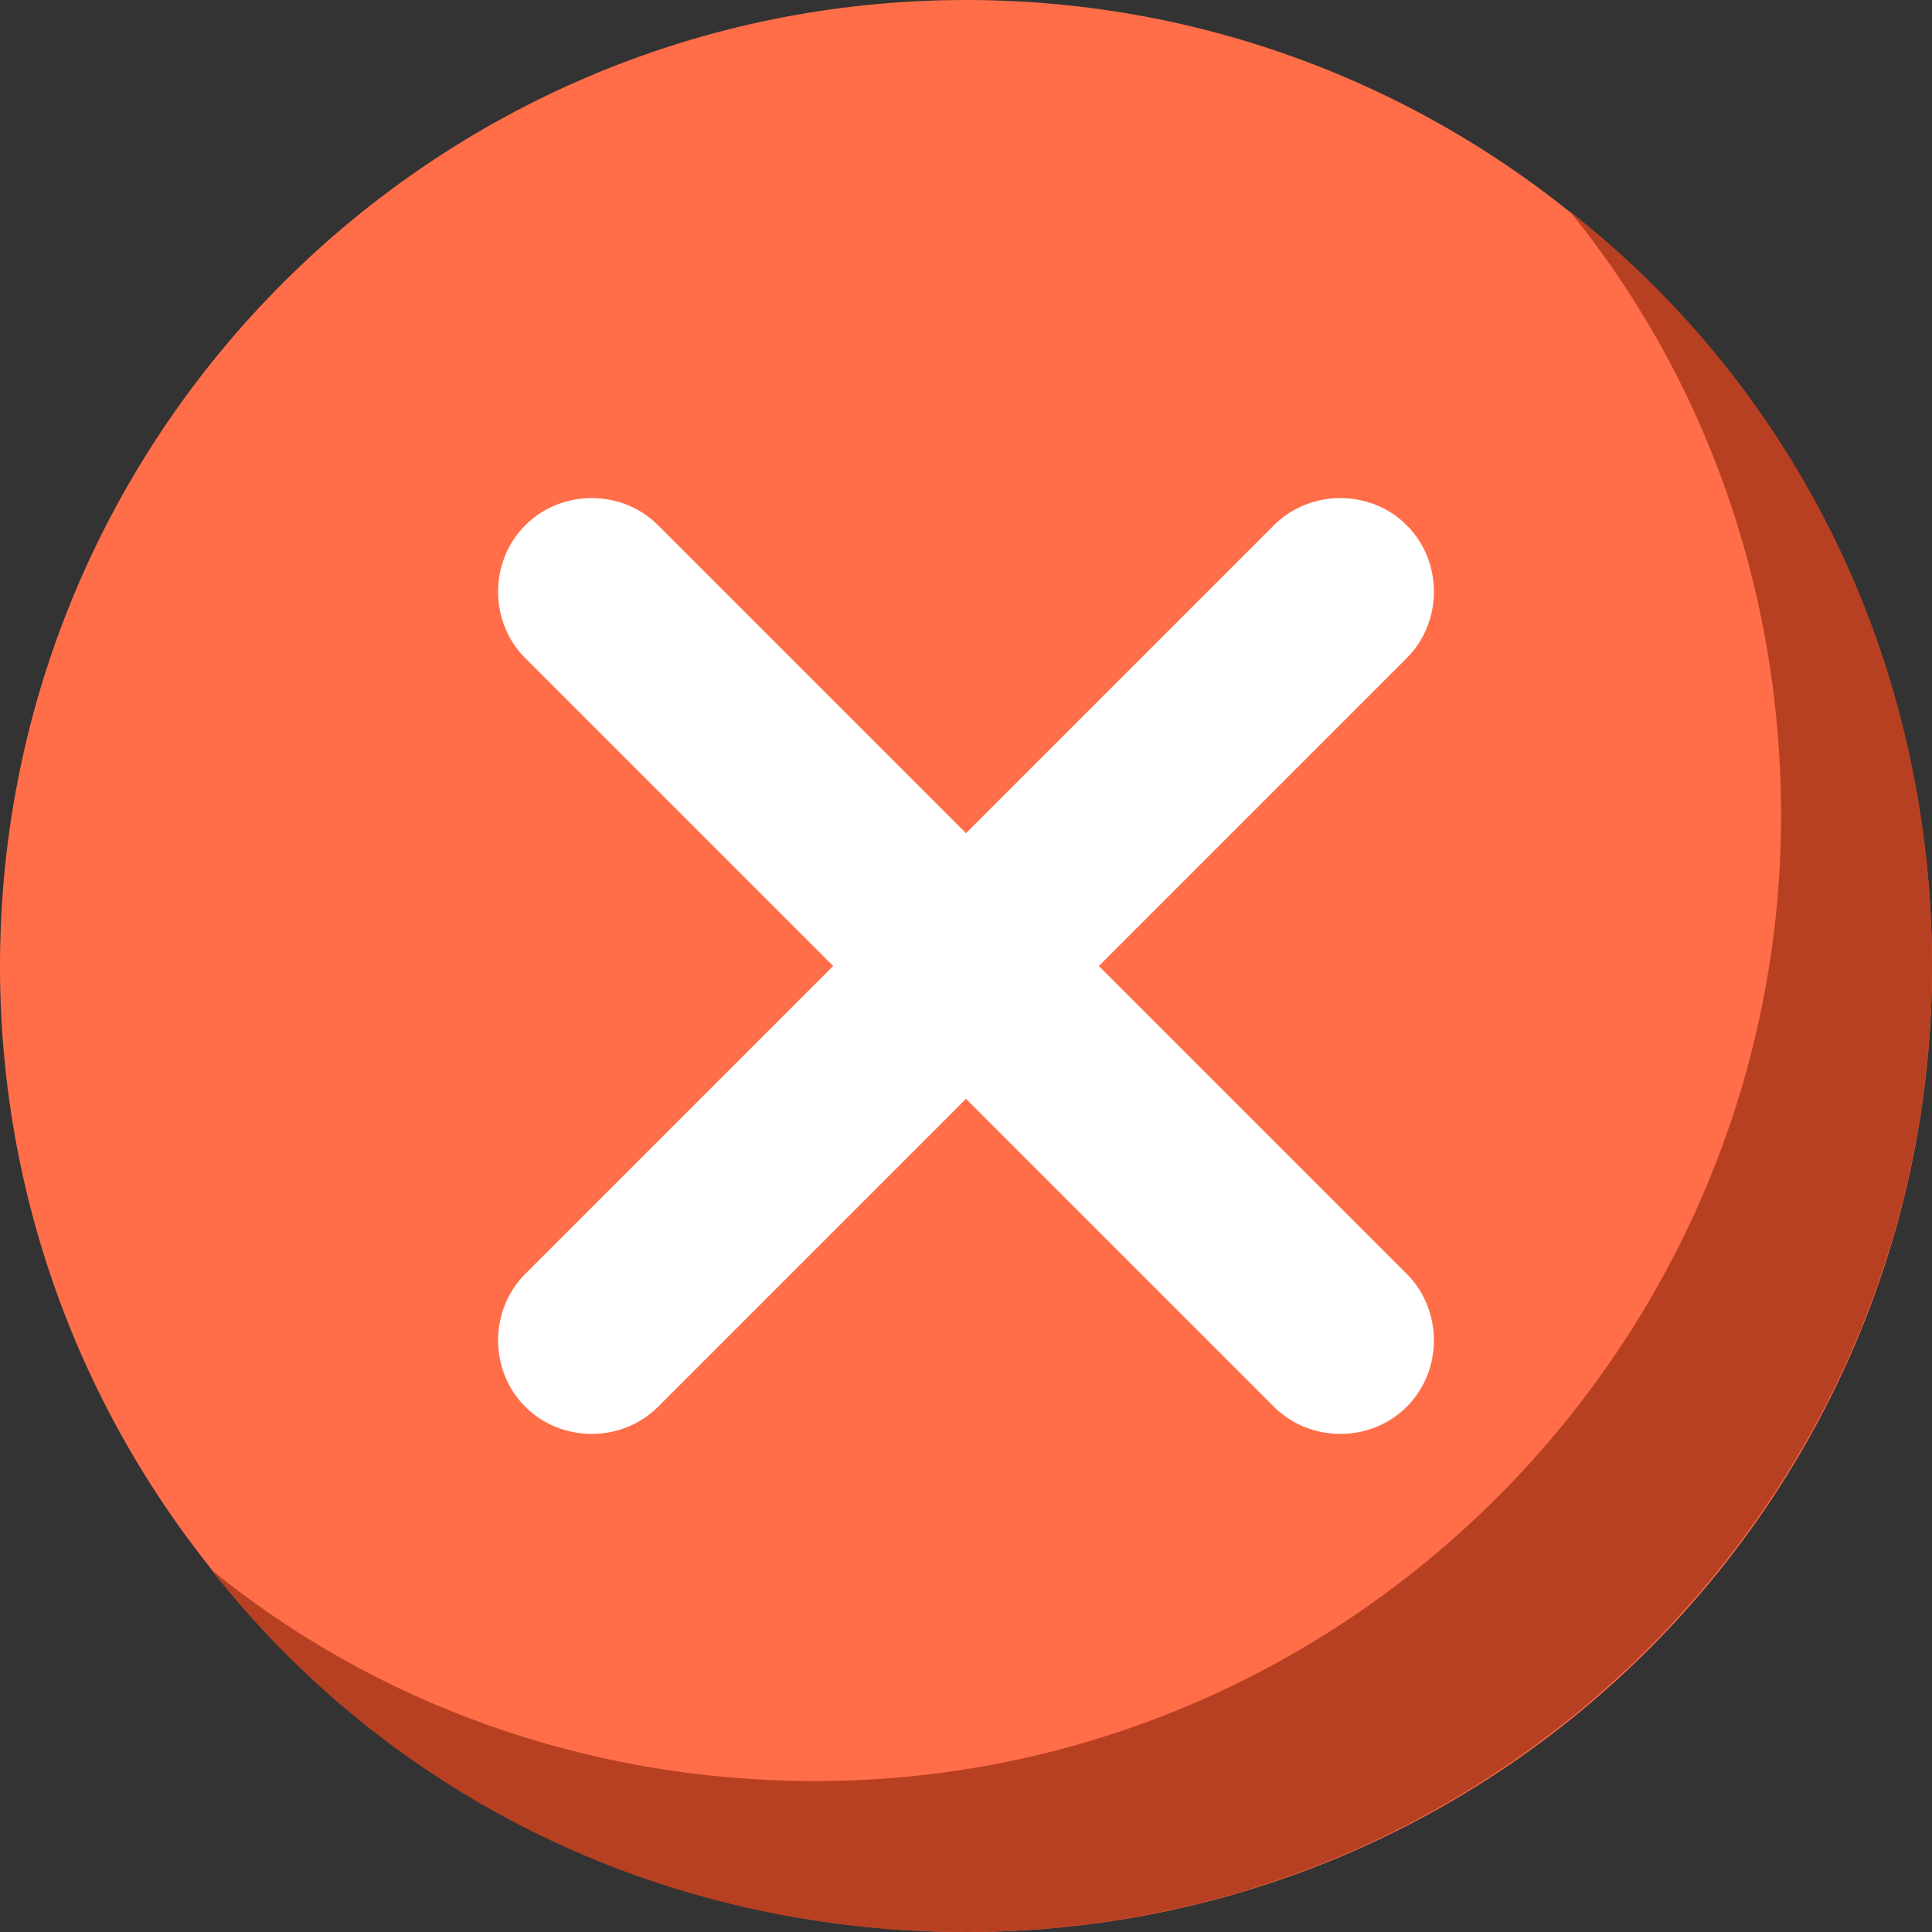
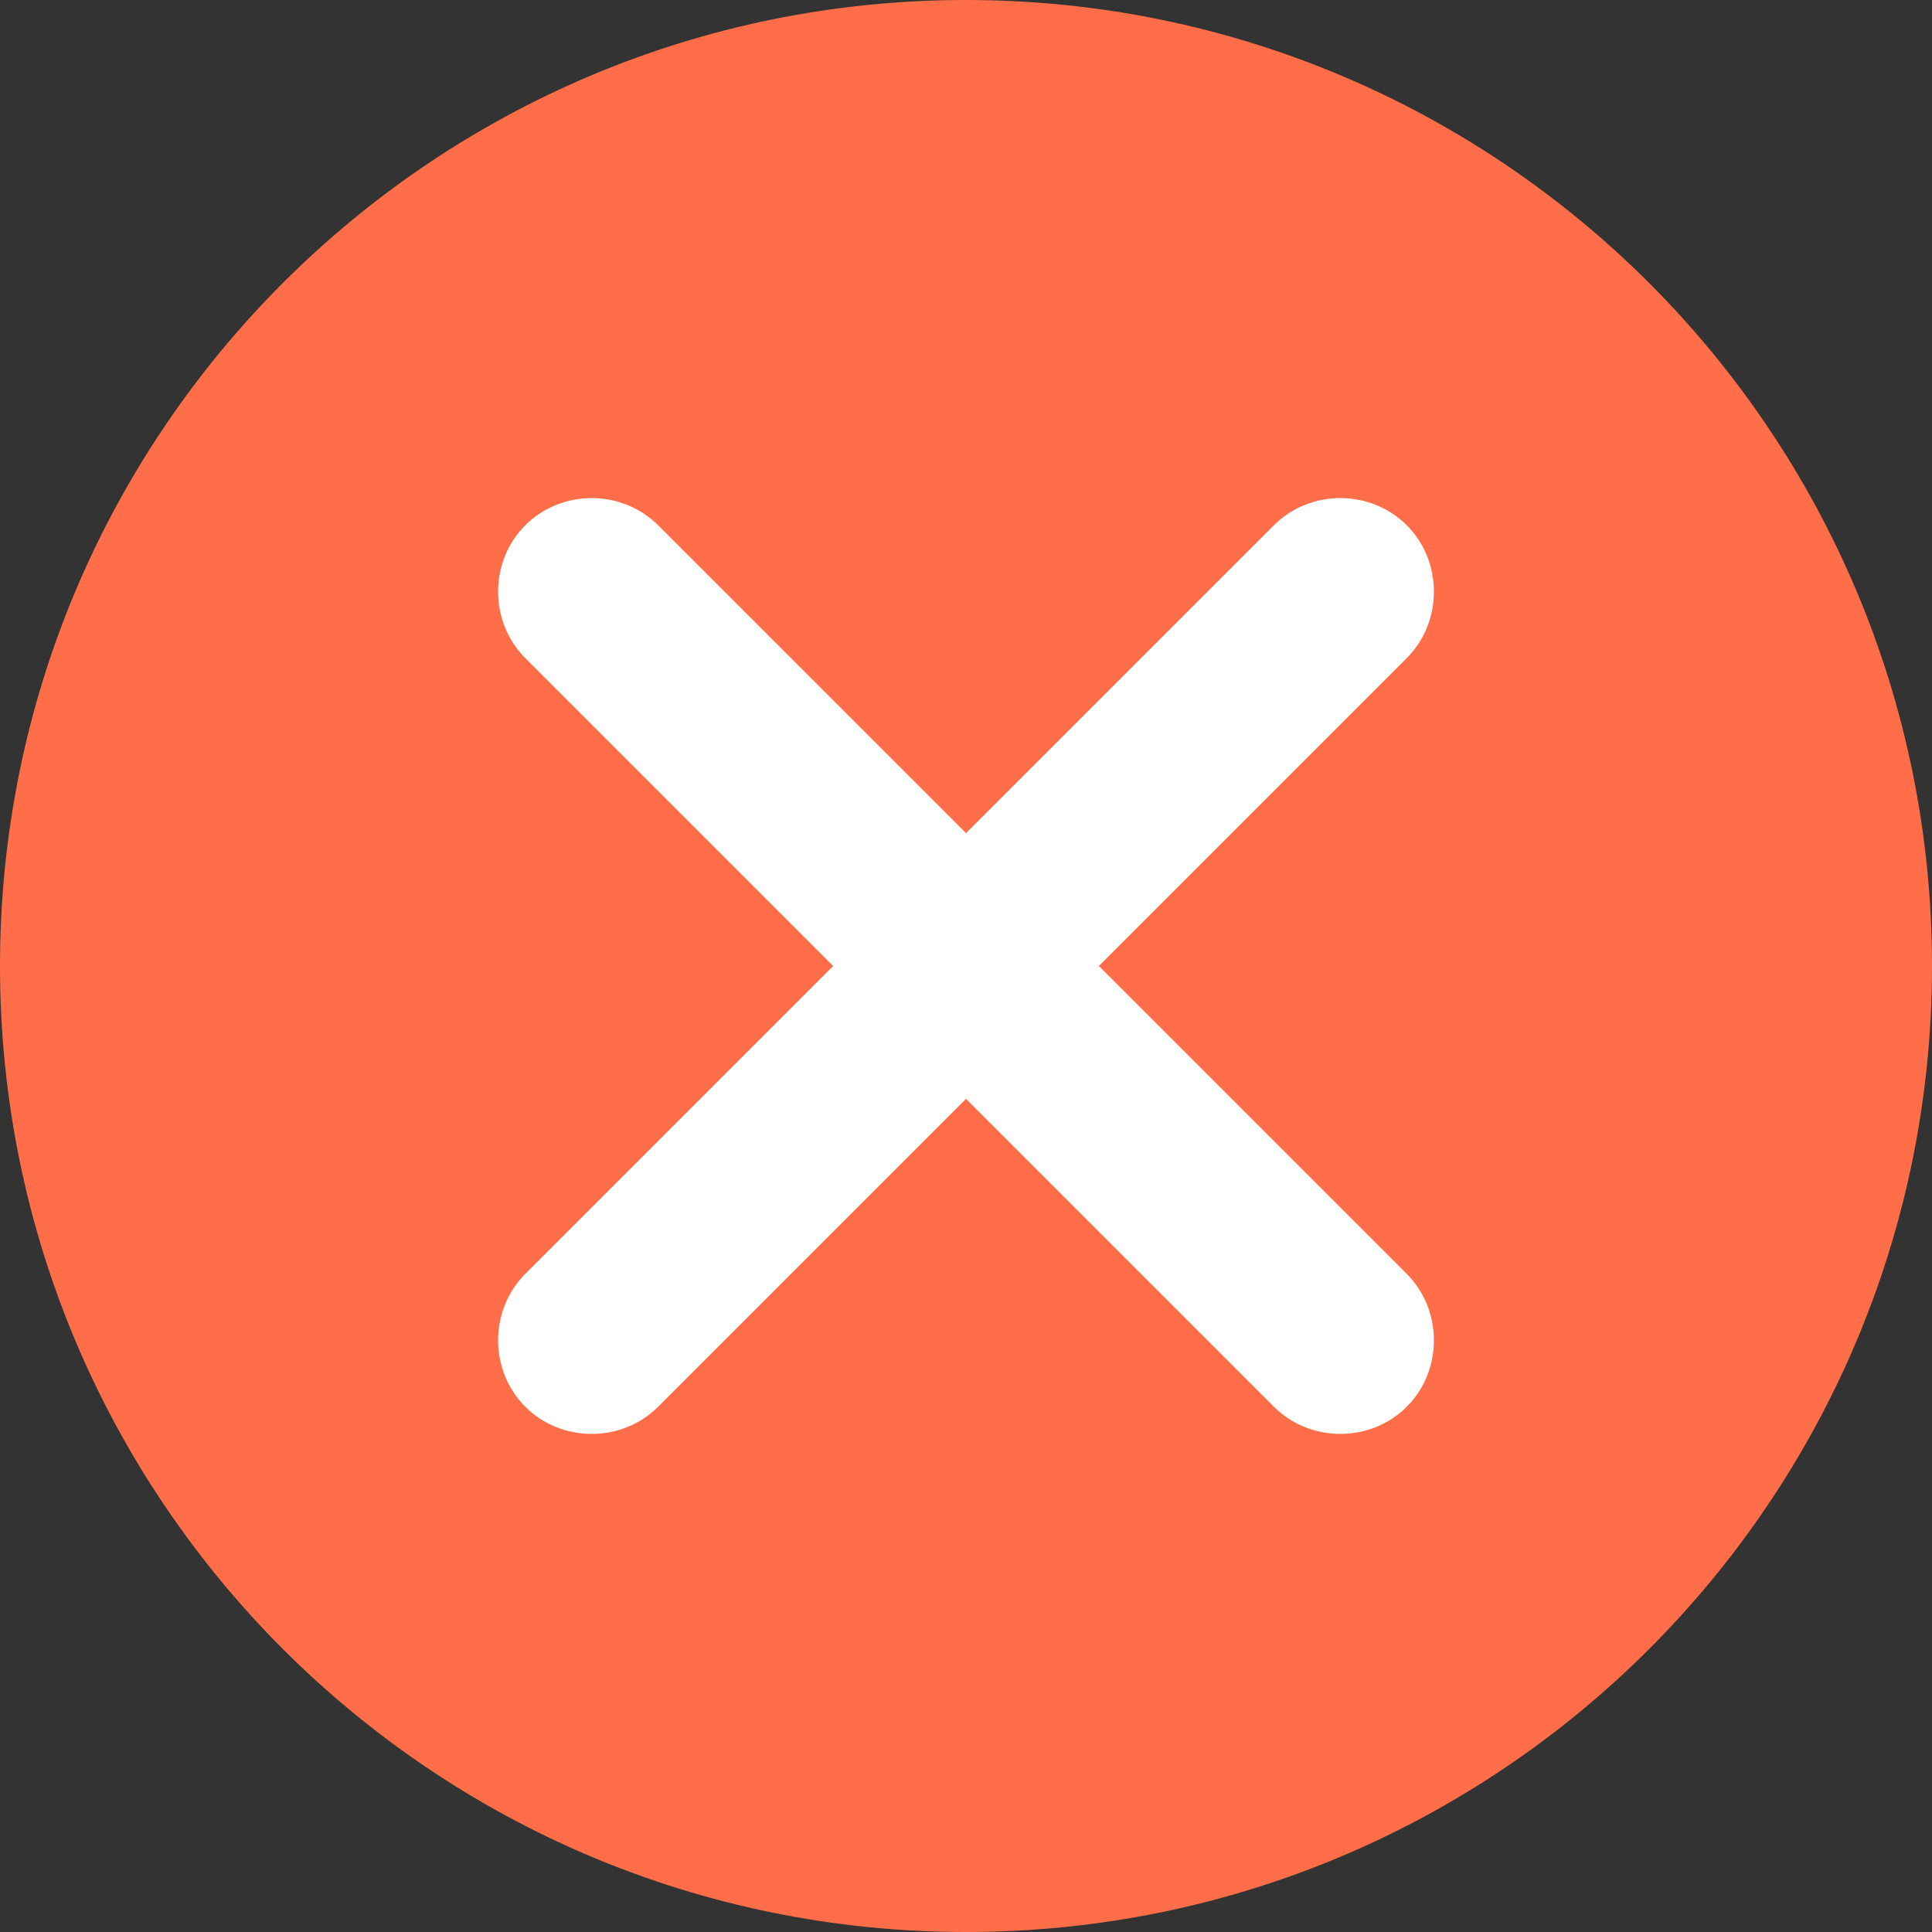
<svg xmlns="http://www.w3.org/2000/svg" width="32" height="32" viewBox="0 0 32 32" fill="none">
  <rect x="0" y="0" width="32" height="32" fill="#333333" stroke="none" />
  <g clip-path="url(#clip0_113_20400)">
    <path d="M16 32C24.837 32 32 24.837 32 16C32 7.163 24.837 0 16 0C7.163 0 0 7.163 0 16C0 24.837 7.163 32 16 32Z" fill="#FF6E49" />
-     <path d="M32 16C32 24.8 24.8 32 16 32C10.9 32 6.4 29.7 3.5 26C6.2 28.2 9.7 29.5 13.5 29.5C22.3 29.5 29.5 22.3 29.5 13.5C29.5 9.7 28.2 6.2 26 3.5C29.7 6.4 32 10.9 32 16Z" fill="#B84022" />
    <path d="M23.3 23.3C22.7 23.9 21.7 23.9 21.1 23.3L16 18.2L10.9 23.3C10.3 23.9 9.3 23.9 8.7 23.3C8.1 22.7 8.1 21.7 8.7 21.1L13.8 16L8.7 10.9C8.1 10.3 8.1 9.3 8.7 8.7C9.3 8.1 10.3 8.1 10.9 8.7L16 13.8L21.1 8.7C21.7 8.1 22.7 8.1 23.3 8.7C23.9 9.3 23.9 10.3 23.3 10.9L18.2 16L23.3 21.1C23.9 21.7 23.9 22.7 23.3 23.3Z" fill="white" />
  </g>
  <defs>
    <clipPath id="clip0_113_20400">
      <rect width="32" height="32" fill="white" />
    </clipPath>
  </defs>
</svg>